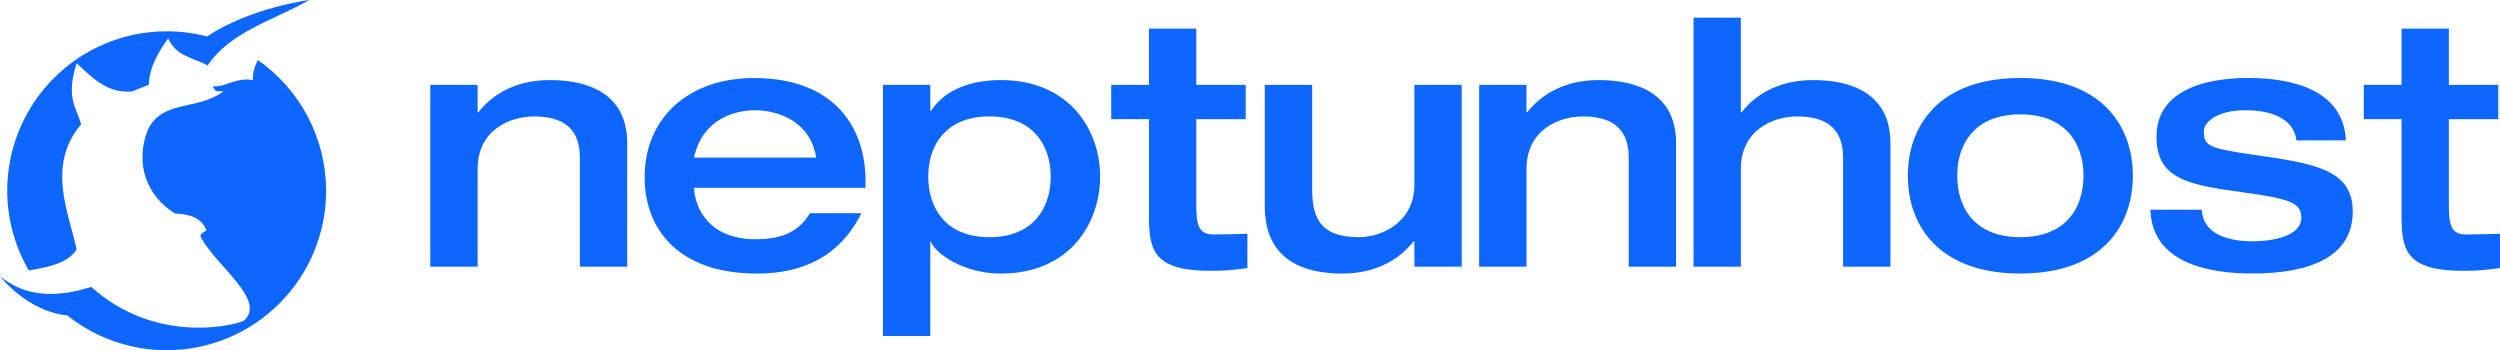
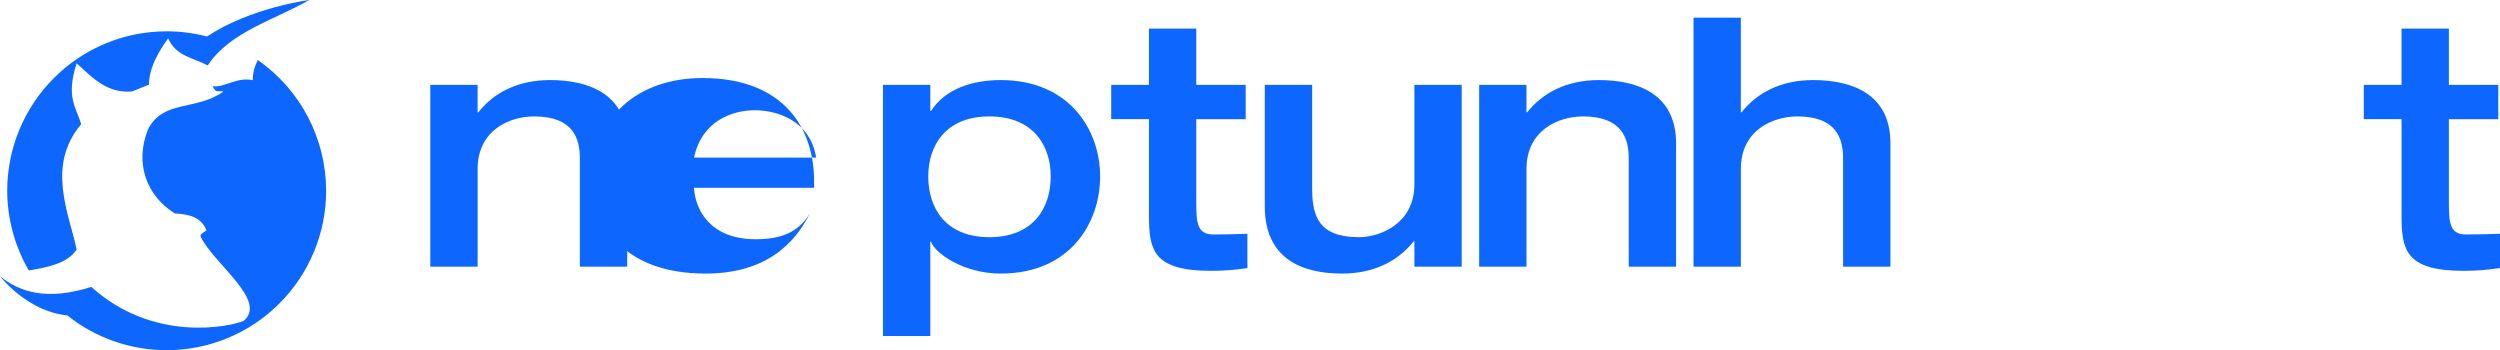
<svg xmlns="http://www.w3.org/2000/svg" xmlns:ns1="http://sodipodi.sourceforge.net/DTD/sodipodi-0.dtd" xmlns:ns2="http://www.inkscape.org/namespaces/inkscape" id="Layer_1" x="0px" y="0px" viewBox="0 0 785.27 110" xml:space="preserve" ns1:docname="neptunhost_logo2024.svg" width="785.27" height="110" ns2:version="1.3.2 (091e20e, 2023-11-25, custom)">
  <defs id="defs11">											</defs>
  <style type="text/css" id="style1">	.st0{fill:#0052FF;}</style>
  <g id="g3" transform="translate(0,4.46)">
    <g id="g2-0" style="fill:#0d67fe;fill-opacity:1" transform="matrix(1.1,0,0,1.1,0,-4.46)">
      <path class="st0" d="M 88.33,0 C 88.33,0 71.65,2.1 59.11,10.42 55.35,9.44 51.48,8.94 47.59,8.94 35.51,8.94 23.93,13.74 15.4,22.28 6.86,30.81 2.06,42.39 2.06,54.47 c 0.02,7.99 2.14,15.84 6.16,22.76 5.61,-0.94 10.97,-2.01 13.67,-5.95 -2.03,-9.99 -8.84,-23.87 1.29,-35.8 -1.36,-4.76 -4.46,-7.57 -1.29,-17.42 4.47,4.11 8.69,8.66 15.8,8.06 l 4.84,-1.94 c 0,-3.45 1.41,-7.63 5.48,-13.22 2.32,5.22 7.33,5.52 11.29,7.74 C 65.62,9.11 78.2,5.77 88.33,0 Z M 73.62,17.14 c -0.95,1.9 -1.49,3.82 -1.42,5.76 -4.65,-1.02 -8.23,2.27 -11.46,1.69 0.93,2.26 1.62,1.16 3.07,1.53 -7.73,5.62 -17.38,2.23 -21.61,10.97 -3.78,9.7 -0.3,18.87 7.74,23.87 4.12,0.22 7.49,1 9.03,4.84 -0.83,0.58 -2.09,1.06 -1.61,1.93 C 61.45,75.69 76.33,85.8 69.62,91.6 65.74,93.31 43.85,97.97 26.08,81.93 13.51,85.89 5.72,83.51 0,78.88 c 0,0 7.78,10.1 19.19,11.17 C 27.26,96.49 37.27,100 47.6,100 59.68,100 71.26,95.2 79.79,86.66 88.32,78.12 93.13,66.54 93.13,54.47 93.11,39.59 85.83,25.65 73.62,17.14 Z m 0,0" id="path1-0" style="fill:#0d67fe;fill-opacity:1" />
    </g>
    <path class="st0" d="m 277.35,22.2 h 14.87 v 8.19 h 0.22 c 4.42,-6.9 12.93,-9.7 21.87,-9.7 21.77,0 31.25,15.84 31.25,30.28 0,14.66 -9.48,30.5 -31.25,30.5 -11.85,0 -20.8,-6.57 -21.87,-10.02 h -0.22 v 29.63 h -14.87 z m 14.22,28.77 c 0,9.7 5.28,19.07 19.18,19.07 14.01,0 19.29,-9.38 19.29,-19.07 0,-9.48 -5.28,-18.86 -19.29,-18.86 -13.9,0 -19.18,9.38 -19.18,18.86 z" id="path2-2" style="fill:#0d67fe;fill-opacity:1" />
    <path class="st0" d="M 360.89,32.97 H 349.04 V 22.2 h 11.85 V 4.53 h 14.87 V 22.2 h 15.52 v 10.78 h -15.52 v 26.08 c 0,6.57 0.32,10.13 5.39,10.13 3.66,0 7.11,-0.11 10.67,-0.22 v 10.78 c -3.99,0.54 -6.9,0.86 -11.42,0.86 -18.1,0 -19.5,-6.47 -19.5,-17.24 v -30.4 z" id="path3-8" style="fill:#0d67fe;fill-opacity:1" />
    <path class="st0" d="m 397.29,22.2 h 14.87 v 32.54 c 0,8.73 2.05,15.3 14.76,15.3 6.57,0 17.35,-4.31 17.35,-16.49 V 22.2 h 14.87 v 57.11 h -14.87 v -7.97 h -0.22 c -4.85,6.14 -12.39,10.13 -22.52,10.13 -12.28,0 -24.25,-4.42 -24.25,-21.12 V 22.2 Z" id="path4-3" style="fill:#0d67fe;fill-opacity:1" />
    <path class="st0" d="m 464.61,22.2 h 14.87 v 8.62 h 0.22 c 4.85,-6.14 12.39,-10.13 22.52,-10.13 12.28,0 24.25,4.42 24.25,19.83 V 79.31 H 511.6 V 45.26 c 0,-6.14 -2.05,-13.15 -14.33,-13.15 -7.76,0 -17.78,4.31 -17.78,16.49 V 79.31 H 464.62 V 22.2 Z" id="path5-1" style="fill:#0d67fe;fill-opacity:1" />
    <path class="st0" d="m 531.94,1.08 h 14.87 v 29.74 h 0.22 c 4.85,-6.14 12.39,-10.13 22.52,-10.13 12.28,0 24.25,4.42 24.25,19.83 V 79.31 H 578.93 V 45.26 c 0,-6.14 -2.05,-13.15 -14.33,-13.15 -7.76,0 -17.78,4.31 -17.78,16.49 V 79.31 H 531.95 V 1.08 Z" id="path6-7" style="fill:#0d67fe;fill-opacity:1" />
-     <path class="st0" d="m 634.61,20.04 c 25.54,0 35.34,14.98 35.34,30.71 0,15.73 -9.81,30.71 -35.34,30.71 -25.54,0 -35.34,-14.98 -35.34,-30.71 0,-15.73 9.81,-30.71 35.34,-30.71 z m 0,50 c 14.44,0 19.83,-9.38 19.83,-19.29 0,-9.91 -5.39,-19.29 -19.83,-19.29 -14.44,0 -19.83,9.37 -19.83,19.29 0,9.92 5.39,19.29 19.83,19.29 z" id="path7-2" style="fill:#0d67fe;fill-opacity:1" />
-     <path class="st0" d="m 691.6,61.42 c 0.43,8.62 10.34,9.91 15.73,9.91 7.44,0 15.52,-1.94 15.52,-7.33 0,-4.42 -2.48,-5.93 -18.53,-8.08 -17.67,-2.37 -26.94,-4.42 -26.94,-17.46 0,-16.27 18.97,-18.43 28.56,-18.43 8.84,0 30.06,1.29 30.93,19.61 h -15.52 c -1.19,-8.51 -11.1,-9.48 -16.16,-9.48 -8.41,0 -12.93,3.56 -12.93,6.57 0,4.63 1.4,5.39 15.73,7.44 18.75,2.69 31.03,4.53 31.03,17.78 0,14.55 -13.9,19.5 -31.57,19.5 -12.18,0 -31.47,-2.59 -32,-20.04 h 16.15 z" id="path8-7" style="fill:#0d67fe;fill-opacity:1" />
    <path class="st0" d="m 135.15,22.2 h 14.87 v 8.62 h 0.22 c 4.85,-6.14 12.39,-10.13 22.52,-10.13 12.28,0 24.25,4.42 24.25,19.83 V 79.31 H 182.14 V 45.26 c 0,-6.14 -2.05,-13.15 -14.33,-13.15 -7.76,0 -17.78,4.31 -17.78,16.49 V 79.31 H 135.16 V 22.2 Z" id="path9-5" style="fill:#0d67fe;fill-opacity:1" />
-     <path class="st0" d="m 217.99,54.53 c 0.32,6.36 4.63,16.16 19.4,16.16 9.81,0 14.12,-3.45 17.03,-8.19 h 16.16 c -3.23,6.36 -10.99,18.97 -32.76,18.97 -25.75,0 -35.34,-14.98 -35.34,-30.17 0,-19.07 14.12,-31.25 34.37,-31.25 25.32,0 35.02,15.62 35.02,32.33 v 2.16 h -53.88 z m 38.37,-9.49 C 254.53,33.62 244.4,30.17 237.07,30.17 c -6.9,0 -16.6,3.23 -19.07,14.87 z" id="path10-9" style="fill:#0d67fe;fill-opacity:1" />
+     <path class="st0" d="m 217.99,54.53 c 0.32,6.36 4.63,16.16 19.4,16.16 9.81,0 14.12,-3.45 17.03,-8.19 c -3.23,6.36 -10.99,18.97 -32.76,18.97 -25.75,0 -35.34,-14.98 -35.34,-30.17 0,-19.07 14.12,-31.25 34.37,-31.25 25.32,0 35.02,15.62 35.02,32.33 v 2.16 h -53.88 z m 38.37,-9.49 C 254.53,33.62 244.4,30.17 237.07,30.17 c -6.9,0 -16.6,3.23 -19.07,14.87 z" id="path10-9" style="fill:#0d67fe;fill-opacity:1" />
    <path class="st0" d="M 754.34,32.97 H 742.49 V 22.2 h 11.85 V 4.53 h 14.87 V 22.2 h 15.52 v 10.78 h -15.52 v 26.08 c 0,6.57 0.32,10.13 5.39,10.13 3.66,0 7.11,-0.11 10.67,-0.22 v 10.78 c -3.99,0.54 -6.9,0.86 -11.42,0.86 -18.1,0 -19.5,-6.47 -19.5,-17.24 v -30.4 z" id="path11-1" style="fill:#0d67fe;fill-opacity:1" />
  </g>
</svg>